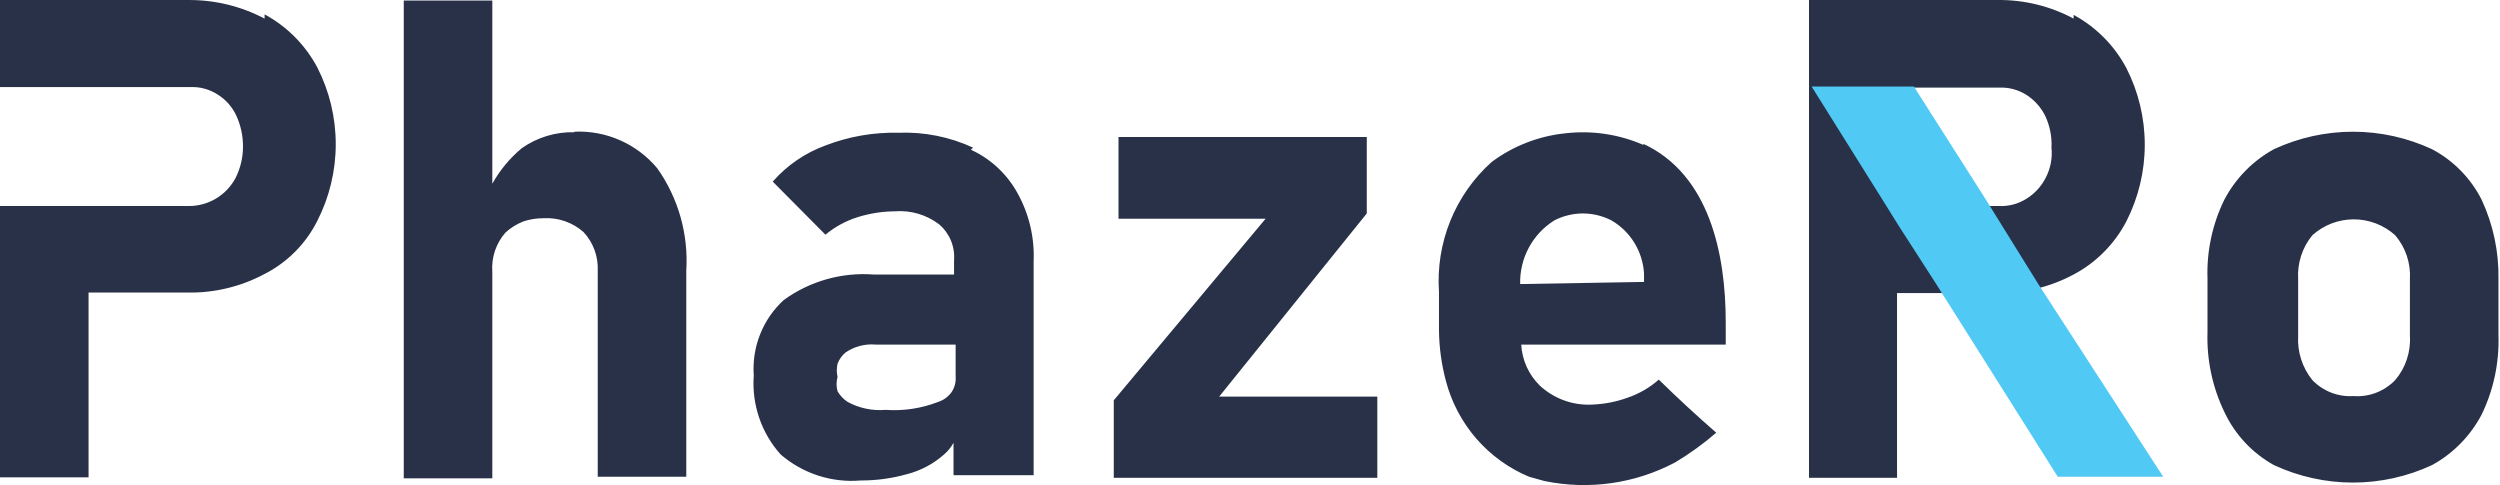
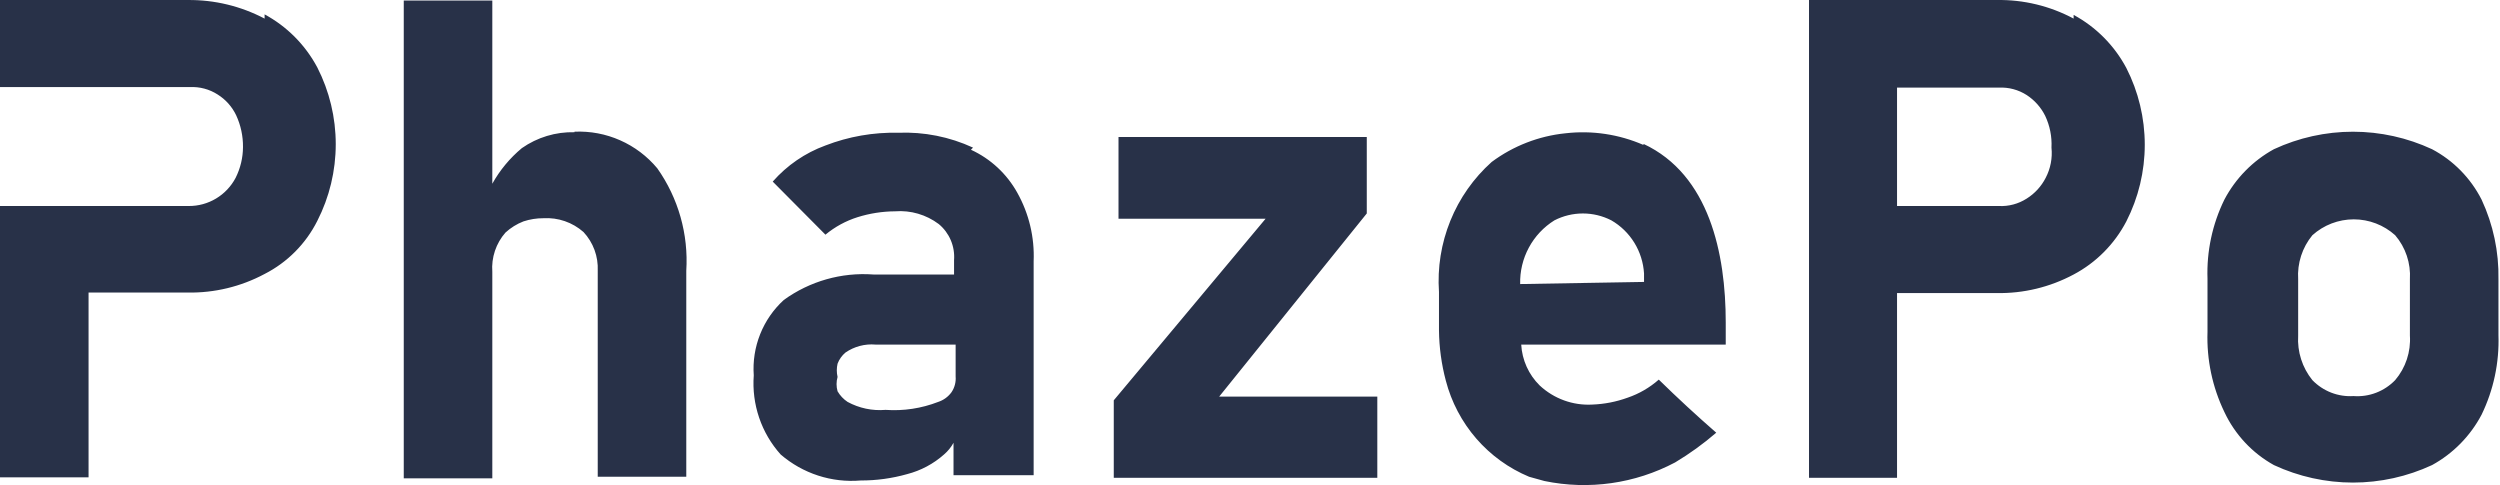
<svg xmlns="http://www.w3.org/2000/svg" width="201" height="39" viewBox="0 0 201 39" fill="none">
-   <path d="M21.274 1.496C19.366 0.492 17.24 -0.022 15.087 0.002H0V7.002H15.256C16.049 6.961 16.834 7.17 17.502 7.6C18.143 8.002 18.658 8.579 18.986 9.264C19.358 10.066 19.546 10.941 19.537 11.825C19.532 12.686 19.329 13.533 18.943 14.301C18.58 14.989 18.036 15.564 17.371 15.962C16.706 16.361 15.945 16.569 15.172 16.563H0V38.375H7.12V23.521H15.087C17.242 23.559 19.371 23.045 21.274 22.027C23.102 21.095 24.587 19.599 25.512 17.758C26.486 15.851 26.994 13.736 26.994 11.591C26.994 9.445 26.486 7.331 25.512 5.423C24.547 3.611 23.073 2.127 21.274 1.155V1.496ZM166.719 1.496C164.815 0.478 162.686 -0.036 160.531 0.002H145.444V38.417H152.522V23.563H160.531C162.686 23.602 164.815 23.088 166.719 22.07C168.528 21.112 170.006 19.623 170.957 17.801C171.931 15.893 172.439 13.779 172.439 11.633C172.439 9.488 171.931 7.373 170.957 5.465C169.991 3.654 168.517 2.169 166.719 1.197V1.496ZM164.472 14.301C164.122 14.984 163.595 15.559 162.947 15.966C162.278 16.395 161.493 16.604 160.701 16.563H152.522V7.045H160.701C161.493 7.004 162.278 7.213 162.947 7.642C163.579 8.055 164.091 8.629 164.43 9.307C164.809 10.105 164.984 10.985 164.939 11.868C165.026 12.708 164.863 13.554 164.472 14.301V14.301ZM46.193 10.63C44.681 10.593 43.197 11.041 41.955 11.911C40.996 12.709 40.191 13.678 39.582 14.771V0.045H32.462V38.46H39.582V21.856C39.539 21.285 39.611 20.711 39.793 20.168C39.975 19.626 40.263 19.125 40.641 18.697C41.062 18.311 41.551 18.007 42.082 17.801C42.602 17.63 43.146 17.543 43.693 17.545C44.869 17.475 46.026 17.874 46.913 18.655C47.301 19.071 47.602 19.561 47.799 20.096C47.995 20.631 48.083 21.201 48.058 21.771V38.332H55.177V21.771C55.362 18.837 54.539 15.928 52.846 13.533C52.036 12.561 51.014 11.79 49.86 11.28C48.707 10.769 47.452 10.532 46.193 10.588V10.63ZM78.231 11.868C76.347 10.998 74.285 10.589 72.214 10.673C70.217 10.628 68.23 10.976 66.365 11.697C64.734 12.293 63.277 13.291 62.127 14.6L66.365 18.868C67.129 18.235 68.007 17.757 68.951 17.46C69.925 17.155 70.939 16.997 71.959 16.99C73.216 16.892 74.466 17.256 75.477 18.015C75.898 18.363 76.23 18.809 76.444 19.314C76.658 19.82 76.748 20.369 76.706 20.917V22.07H70.222C67.656 21.881 65.106 22.606 63.017 24.118C62.185 24.878 61.535 25.819 61.117 26.869C60.699 27.919 60.522 29.051 60.602 30.179C60.516 31.332 60.663 32.489 61.035 33.583C61.406 34.676 61.994 35.682 62.763 36.539C63.646 37.3 64.67 37.877 65.776 38.236C66.881 38.595 68.047 38.729 69.205 38.631C70.465 38.634 71.72 38.462 72.934 38.119C74.033 37.836 75.05 37.295 75.901 36.539C76.209 36.275 76.468 35.957 76.663 35.6V38.204H83.105V21.002C83.185 19.08 82.73 17.172 81.791 15.496C80.945 13.973 79.639 12.762 78.062 12.039L78.231 11.868ZM76.833 30.265C76.871 30.718 76.751 31.171 76.494 31.545C76.228 31.905 75.858 32.174 75.434 32.313C74.085 32.837 72.639 33.055 71.197 32.954C70.139 33.043 69.079 32.821 68.145 32.313C67.816 32.095 67.54 31.803 67.34 31.46C67.233 31.083 67.233 30.684 67.34 30.307C67.259 29.956 67.259 29.591 67.34 29.24C67.472 28.892 67.691 28.583 67.976 28.344C68.684 27.857 69.537 27.631 70.391 27.704H76.833V30.265ZM109.889 17.161V11.014H89.928V17.588H101.752L89.547 32.185V38.417H110.736V31.887H98.022L109.889 17.161ZM132.137 11.655C130.164 10.794 128.002 10.471 125.865 10.716C123.718 10.934 121.669 11.73 119.932 13.021C118.479 14.321 117.341 15.94 116.607 17.753C115.872 19.566 115.56 21.525 115.694 23.478V26.551C115.708 27.921 115.893 29.283 116.245 30.606C116.694 32.327 117.531 33.92 118.693 35.261C119.855 36.601 121.309 37.652 122.941 38.332L124.17 38.673C127.74 39.414 131.454 38.886 134.68 37.179C135.848 36.479 136.954 35.68 137.986 34.789C136.418 33.423 134.892 32.015 133.366 30.521C132.635 31.165 131.786 31.658 130.866 31.972C129.954 32.304 128.996 32.491 128.027 32.527C127.254 32.571 126.481 32.457 125.753 32.193C125.024 31.929 124.357 31.52 123.789 30.99C122.905 30.119 122.376 28.947 122.306 27.704H138.749V25.911C138.749 20.405 137.435 14.045 132.137 11.569V11.655ZM122.221 22.838C122.195 21.816 122.436 20.805 122.92 19.907C123.403 19.008 124.112 18.253 124.975 17.716C125.684 17.352 126.468 17.163 127.264 17.163C128.059 17.163 128.843 17.352 129.552 17.716C130.307 18.152 130.942 18.771 131.401 19.516C131.859 20.261 132.127 21.109 132.18 21.984V22.667L122.221 22.838ZM199.52 16.051C198.639 14.318 197.248 12.901 195.536 11.996C193.543 11.07 191.374 10.59 189.179 10.59C186.984 10.59 184.816 11.07 182.823 11.996C181.129 12.925 179.743 14.335 178.839 16.051C177.872 18.026 177.406 20.211 177.483 22.411V26.679C177.408 28.907 177.873 31.119 178.839 33.124C179.688 34.934 181.082 36.427 182.823 37.393C184.816 38.319 186.984 38.799 189.179 38.799C191.374 38.799 193.543 38.319 195.536 37.393C197.23 36.464 198.616 35.054 199.52 33.338C200.485 31.348 200.951 29.149 200.876 26.936V22.454C200.917 20.243 200.453 18.052 199.52 16.051V16.051ZM193.756 26.978C193.842 28.284 193.416 29.571 192.57 30.564C192.138 31.01 191.615 31.356 191.037 31.577C190.458 31.799 189.839 31.89 189.222 31.844C188.612 31.883 188 31.789 187.43 31.568C186.859 31.347 186.343 31.004 185.916 30.564C185.1 29.556 184.692 28.276 184.772 26.978V22.454C184.69 21.169 185.099 19.901 185.916 18.911C186.832 18.089 188.016 17.635 189.243 17.635C190.47 17.635 191.654 18.089 192.57 18.911C193.41 19.89 193.836 21.162 193.756 22.454V26.978Z" fill="#283148" />
-   <path fill-rule="evenodd" clip-rule="evenodd" d="M163.878 22.837L159.64 16.008L153.877 6.959H145.655L151.292 15.965L152.648 18.142L155.699 22.88L165.446 38.332H173.922L163.878 22.837Z" fill="#50C9F5" />
+   <path d="M21.274 1.496C19.366 0.492 17.24 -0.022 15.087 0.002H0V7.002H15.256C16.049 6.961 16.834 7.17 17.502 7.6C18.143 8.002 18.658 8.579 18.986 9.264C19.358 10.066 19.546 10.941 19.537 11.825C19.532 12.686 19.329 13.533 18.943 14.301C18.58 14.989 18.036 15.564 17.371 15.962C16.706 16.361 15.945 16.569 15.172 16.563H0V38.375H7.12V23.521H15.087C17.242 23.559 19.371 23.045 21.274 22.027C23.102 21.095 24.587 19.599 25.512 17.758C26.486 15.851 26.994 13.736 26.994 11.591C26.994 9.445 26.486 7.331 25.512 5.423C24.547 3.611 23.073 2.127 21.274 1.155V1.496ZM166.719 1.496C164.815 0.478 162.686 -0.036 160.531 0.002H145.444V38.417H152.522V23.563H160.531C162.686 23.602 164.815 23.088 166.719 22.07C168.528 21.112 170.006 19.623 170.957 17.801C171.931 15.893 172.439 13.779 172.439 11.633C172.439 9.488 171.931 7.373 170.957 5.465C169.991 3.654 168.517 2.169 166.719 1.197V1.496ZM164.472 14.301C164.122 14.984 163.595 15.559 162.947 15.966C162.278 16.395 161.493 16.604 160.701 16.563H152.522V7.045H160.701C161.493 7.004 162.278 7.213 162.947 7.642C163.579 8.055 164.091 8.629 164.43 9.307C164.809 10.105 164.984 10.985 164.939 11.868C165.026 12.708 164.863 13.554 164.472 14.301V14.301ZM46.193 10.63C44.681 10.593 43.197 11.041 41.955 11.911C40.996 12.709 40.191 13.678 39.582 14.771V0.045H32.462V38.46H39.582V21.856C39.539 21.285 39.611 20.711 39.793 20.168C39.975 19.626 40.263 19.125 40.641 18.697C41.062 18.311 41.551 18.007 42.082 17.801C42.602 17.63 43.146 17.543 43.693 17.545C44.869 17.475 46.026 17.874 46.913 18.655C47.301 19.071 47.602 19.561 47.799 20.096C47.995 20.631 48.083 21.201 48.058 21.771V38.332H55.177V21.771C55.362 18.837 54.539 15.928 52.846 13.533C52.036 12.561 51.014 11.79 49.86 11.28C48.707 10.769 47.452 10.532 46.193 10.588V10.63ZM78.231 11.868C76.347 10.998 74.285 10.589 72.214 10.673C70.217 10.628 68.23 10.976 66.365 11.697C64.734 12.293 63.277 13.291 62.127 14.6L66.365 18.868C67.129 18.235 68.007 17.757 68.951 17.46C69.925 17.155 70.939 16.997 71.959 16.99C73.216 16.892 74.466 17.256 75.477 18.015C75.898 18.363 76.23 18.809 76.444 19.314C76.658 19.82 76.748 20.369 76.706 20.917V22.07H70.222C67.656 21.881 65.106 22.606 63.017 24.118C62.185 24.878 61.535 25.819 61.117 26.869C60.699 27.919 60.522 29.051 60.602 30.179C60.516 31.332 60.663 32.489 61.035 33.583C61.406 34.676 61.994 35.682 62.763 36.539C63.646 37.3 64.67 37.877 65.776 38.236C66.881 38.595 68.047 38.729 69.205 38.631C70.465 38.634 71.72 38.462 72.934 38.119C74.033 37.836 75.05 37.295 75.901 36.539C76.209 36.275 76.468 35.957 76.663 35.6V38.204H83.105V21.002C83.185 19.08 82.73 17.172 81.791 15.496C80.945 13.973 79.639 12.762 78.062 12.039L78.231 11.868ZM76.833 30.265C76.871 30.718 76.751 31.171 76.494 31.545C76.228 31.905 75.858 32.174 75.434 32.313C74.085 32.837 72.639 33.055 71.197 32.954C70.139 33.043 69.079 32.821 68.145 32.313C67.816 32.095 67.54 31.803 67.34 31.46C67.233 31.083 67.233 30.684 67.34 30.307C67.259 29.956 67.259 29.591 67.34 29.24C67.472 28.892 67.691 28.583 67.976 28.344C68.684 27.857 69.537 27.631 70.391 27.704H76.833V30.265ZM109.889 17.161V11.014H89.928V17.588H101.752L89.547 32.185V38.417H110.736V31.887H98.022L109.889 17.161ZM132.137 11.655C130.164 10.794 128.002 10.471 125.865 10.716C123.718 10.934 121.669 11.73 119.932 13.021C118.479 14.321 117.341 15.94 116.607 17.753C115.872 19.566 115.56 21.525 115.694 23.478V26.551C115.708 27.921 115.893 29.283 116.245 30.606C116.694 32.327 117.531 33.92 118.693 35.261C119.855 36.601 121.309 37.652 122.941 38.332L124.17 38.673C127.74 39.414 131.454 38.886 134.68 37.179C135.848 36.479 136.954 35.68 137.986 34.789C136.418 33.423 134.892 32.015 133.366 30.521C132.635 31.165 131.786 31.658 130.866 31.972C129.954 32.304 128.996 32.491 128.027 32.527C127.254 32.571 126.481 32.457 125.753 32.193C125.024 31.929 124.357 31.52 123.789 30.99C122.905 30.119 122.376 28.947 122.306 27.704H138.749V25.911C138.749 20.405 137.435 14.045 132.137 11.569ZM122.221 22.838C122.195 21.816 122.436 20.805 122.92 19.907C123.403 19.008 124.112 18.253 124.975 17.716C125.684 17.352 126.468 17.163 127.264 17.163C128.059 17.163 128.843 17.352 129.552 17.716C130.307 18.152 130.942 18.771 131.401 19.516C131.859 20.261 132.127 21.109 132.18 21.984V22.667L122.221 22.838ZM199.52 16.051C198.639 14.318 197.248 12.901 195.536 11.996C193.543 11.07 191.374 10.59 189.179 10.59C186.984 10.59 184.816 11.07 182.823 11.996C181.129 12.925 179.743 14.335 178.839 16.051C177.872 18.026 177.406 20.211 177.483 22.411V26.679C177.408 28.907 177.873 31.119 178.839 33.124C179.688 34.934 181.082 36.427 182.823 37.393C184.816 38.319 186.984 38.799 189.179 38.799C191.374 38.799 193.543 38.319 195.536 37.393C197.23 36.464 198.616 35.054 199.52 33.338C200.485 31.348 200.951 29.149 200.876 26.936V22.454C200.917 20.243 200.453 18.052 199.52 16.051V16.051ZM193.756 26.978C193.842 28.284 193.416 29.571 192.57 30.564C192.138 31.01 191.615 31.356 191.037 31.577C190.458 31.799 189.839 31.89 189.222 31.844C188.612 31.883 188 31.789 187.43 31.568C186.859 31.347 186.343 31.004 185.916 30.564C185.1 29.556 184.692 28.276 184.772 26.978V22.454C184.69 21.169 185.099 19.901 185.916 18.911C186.832 18.089 188.016 17.635 189.243 17.635C190.47 17.635 191.654 18.089 192.57 18.911C193.41 19.89 193.836 21.162 193.756 22.454V26.978Z" fill="#283148" />
</svg>